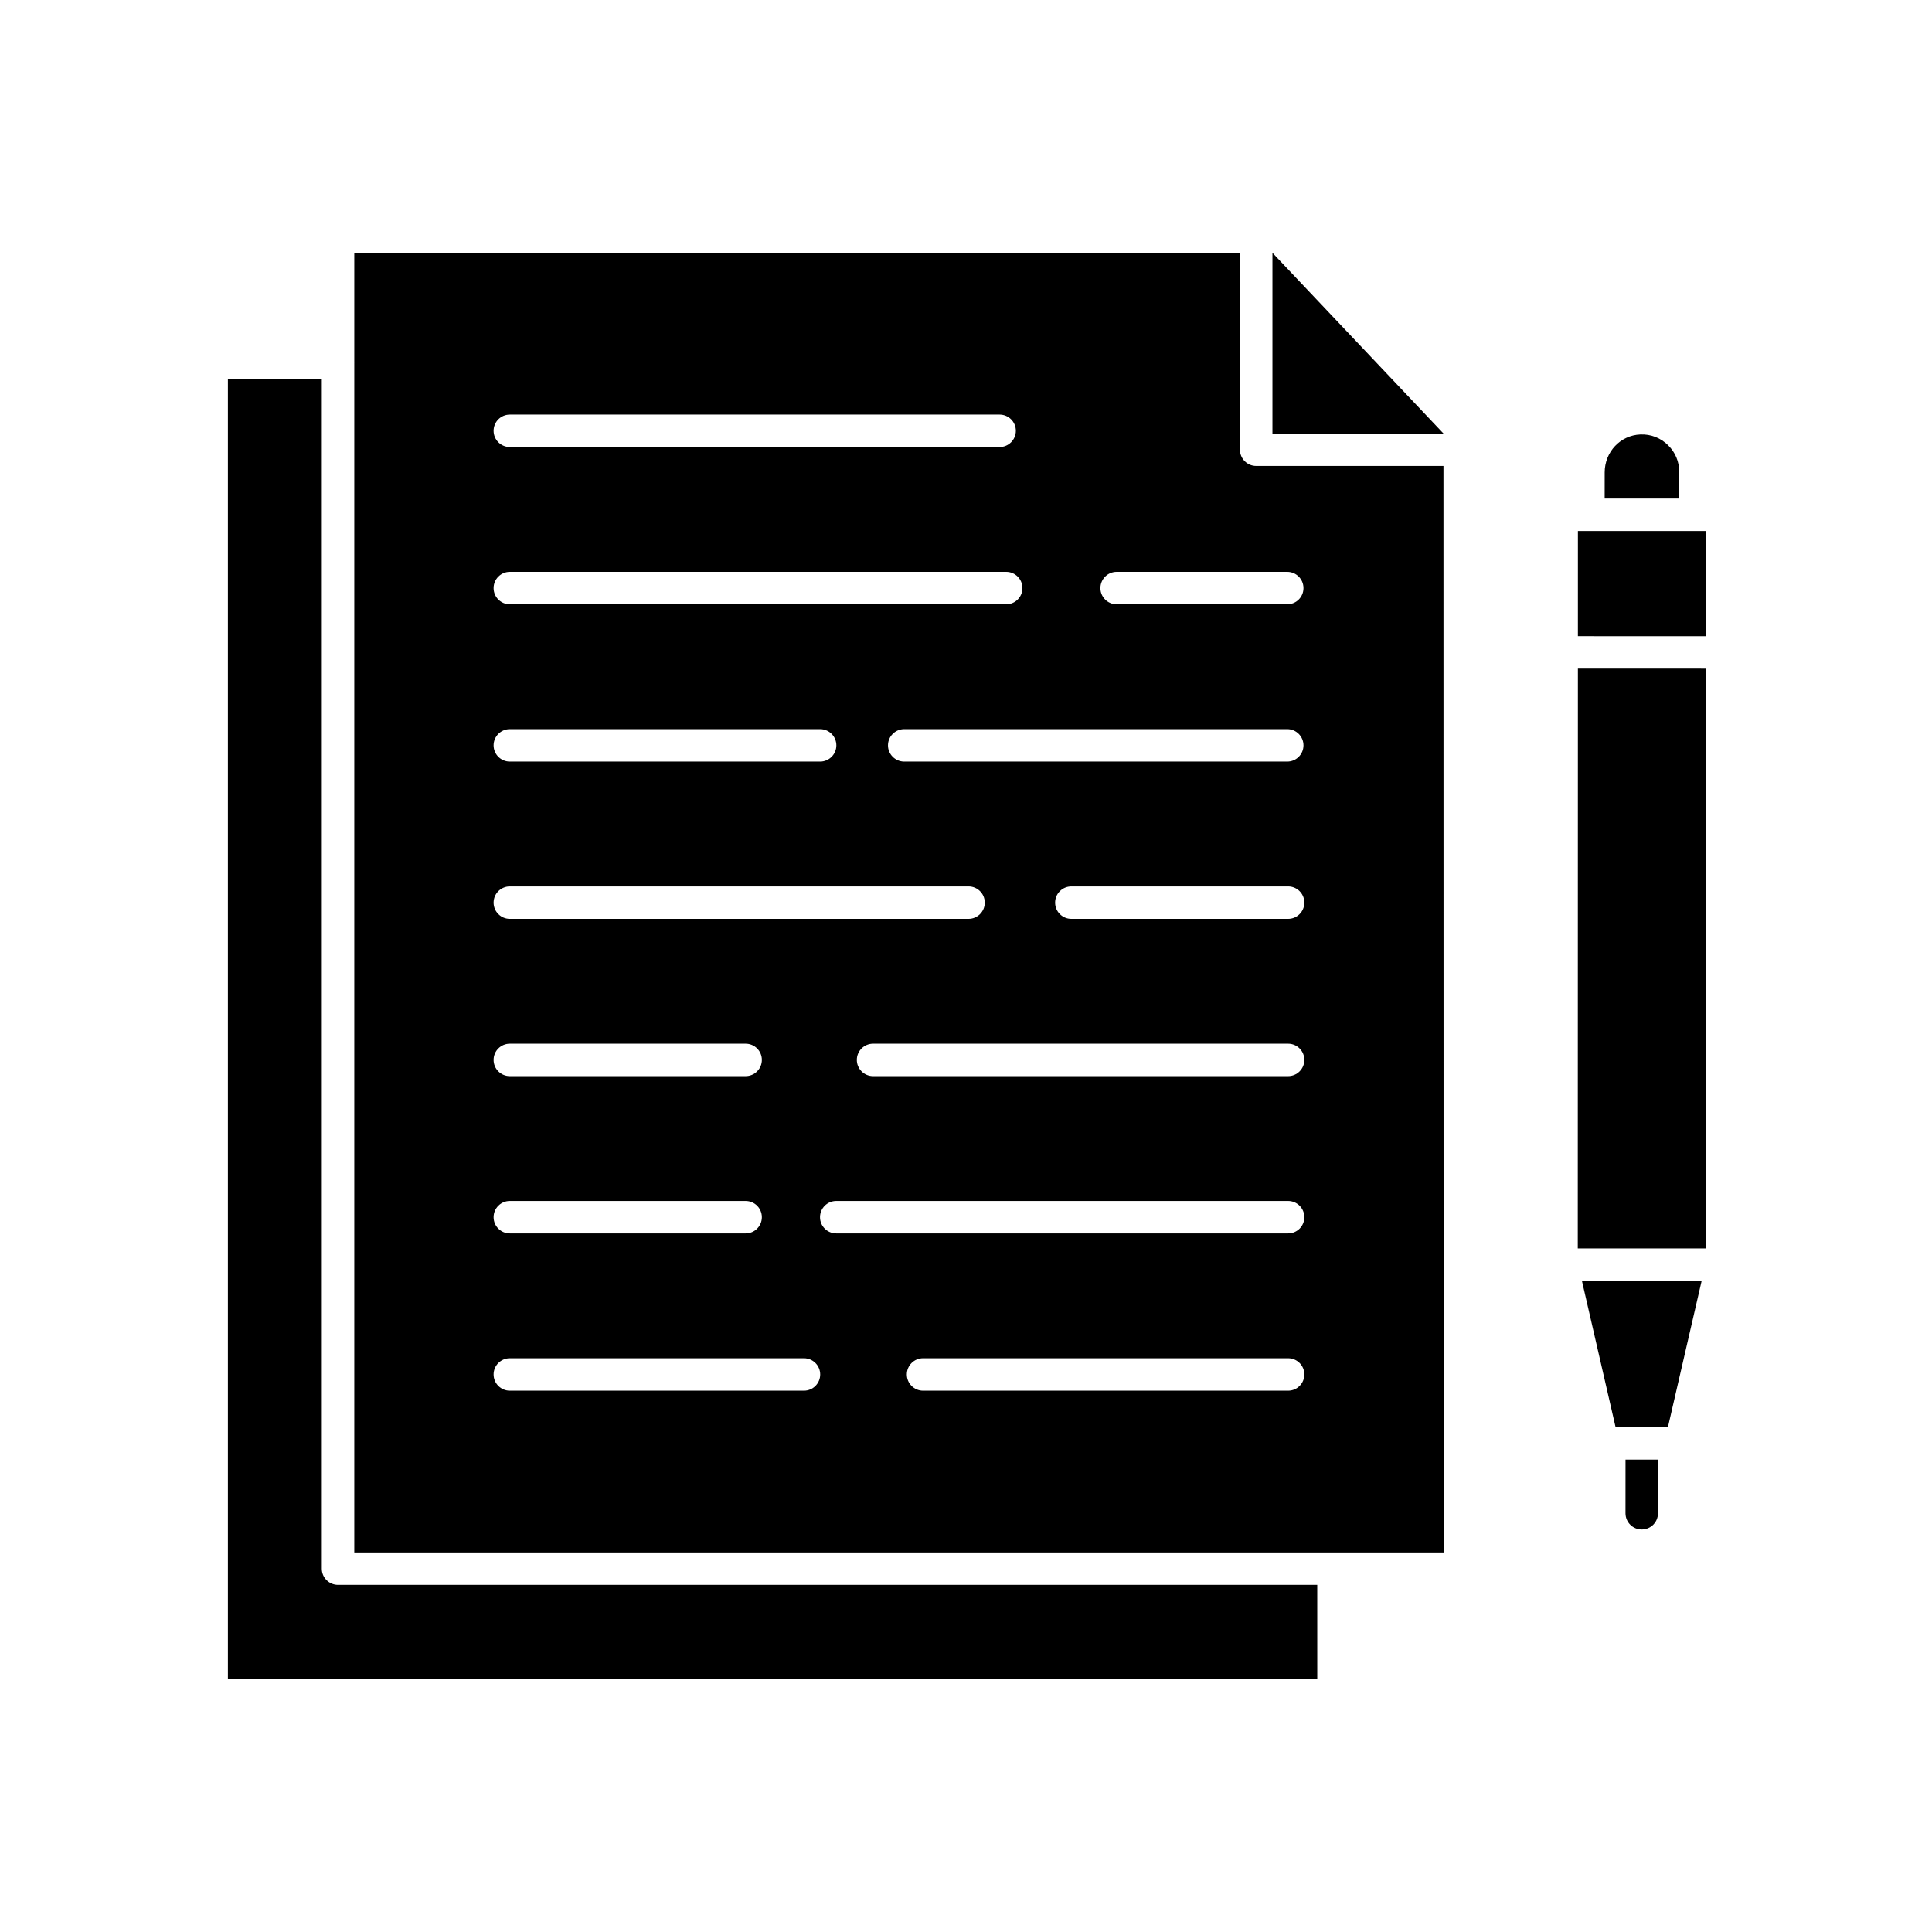
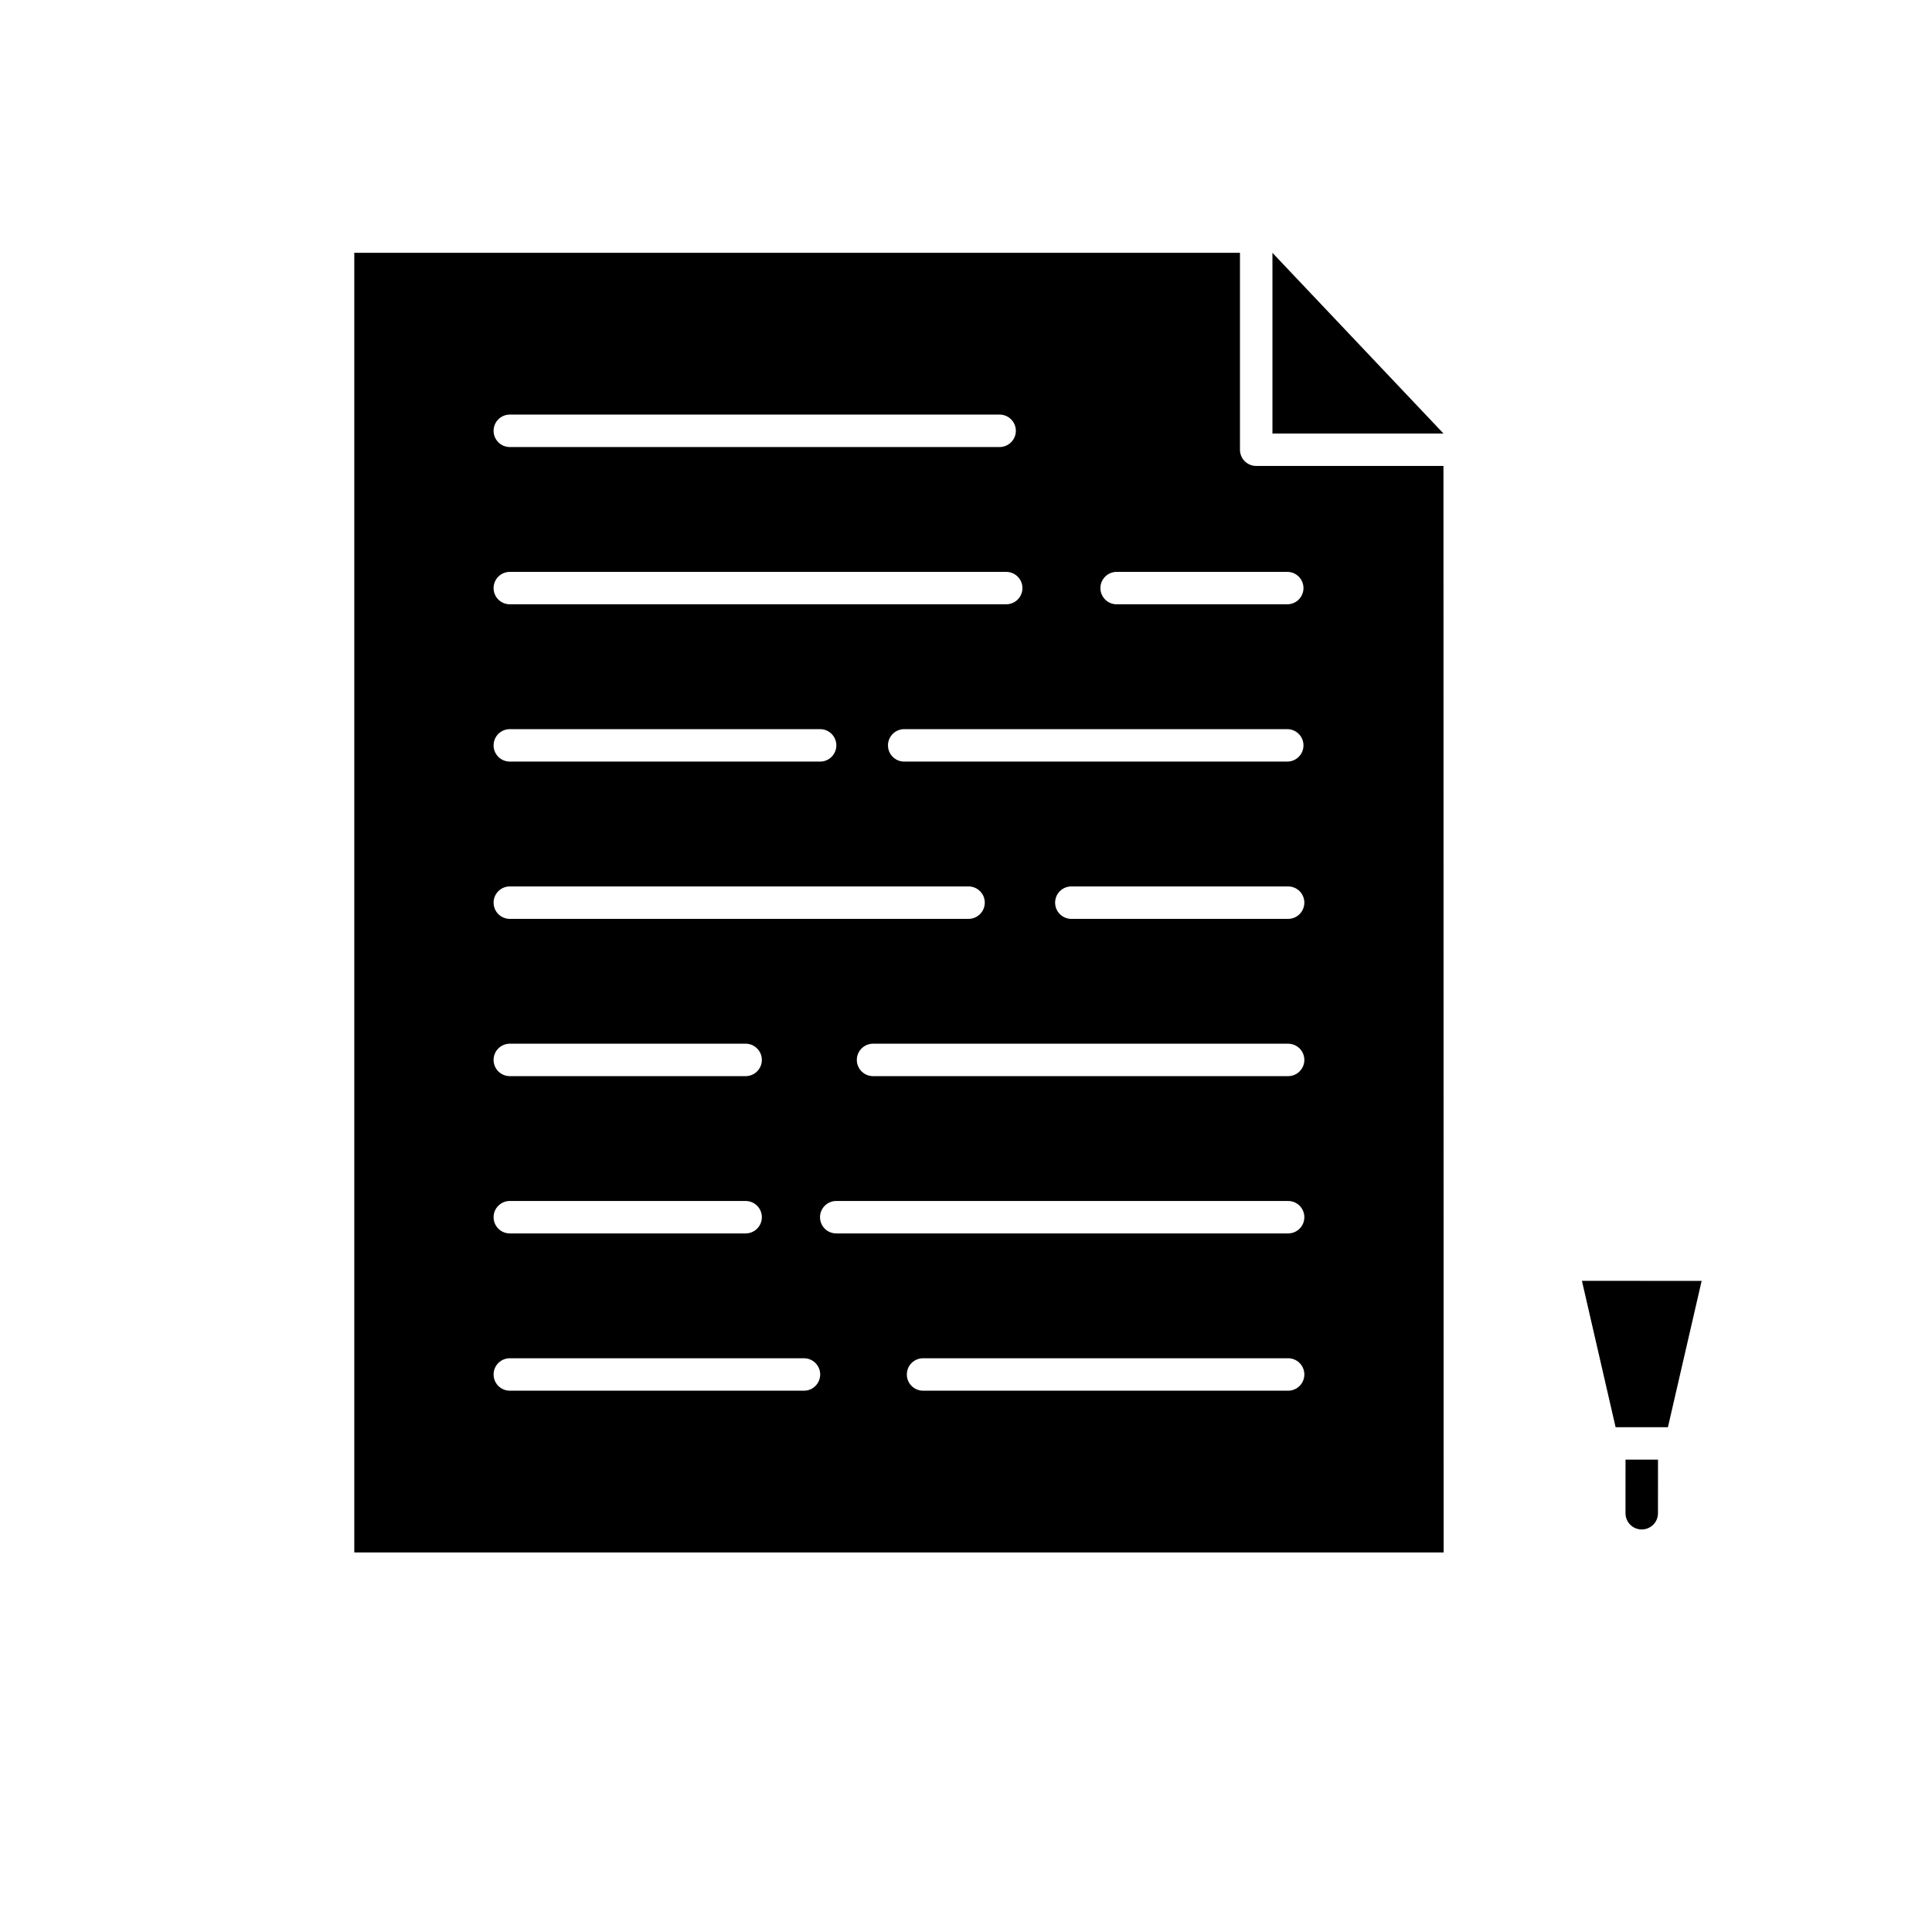
<svg xmlns="http://www.w3.org/2000/svg" width="500" zoomAndPan="magnify" viewBox="0 0 375 375" height="500" preserveAspectRatio="xMidYMid meet" version="1.0">
  <defs>
    <clipPath id="405628aa8f">
-       <path d="M 306 129 L 331.305 129 L 331.305 243 L 306 243 Z M 306 129 " clip-rule="nonzero" />
-     </clipPath>
+       </clipPath>
    <clipPath id="acb8fa690b">
      <path d="M 306 103 L 331.305 103 L 331.305 124 L 306 124 Z M 306 103 " clip-rule="nonzero" />
    </clipPath>
    <clipPath id="26490d1835">
      <path d="M 246 49.074 L 281 49.074 L 281 85 L 246 85 Z M 246 49.074 " clip-rule="nonzero" />
    </clipPath>
    <clipPath id="e7bfe30650">
      <path d="M 68 49.074 L 281 49.074 L 281 302 L 68 302 Z M 68 49.074 " clip-rule="nonzero" />
    </clipPath>
    <clipPath id="a7ddfb0eb1">
      <path d="M 44.234 73.504 L 255.852 73.504 L 255.852 325.824 L 44.234 325.824 Z M 44.234 73.504 " clip-rule="nonzero" />
    </clipPath>
  </defs>
  <path fill="#000000" d="M 330.289 248.617 L 323.742 277.02 L 318.707 277.02 C 318.691 277.016 318.68 277.016 318.664 277.016 C 318.648 277.016 318.637 277.016 318.625 277.016 L 313.586 277.016 L 307.051 248.613 L 330.289 248.617 " fill-opacity="1" fill-rule="nonzero" />
  <g clip-path="url(#405628aa8f)">
    <path fill="#000000" d="M 331.117 129.785 L 331.094 242.324 L 306.246 242.316 L 306.27 129.781 L 331.117 129.785 " fill-opacity="1" fill-rule="nonzero" />
  </g>
  <g clip-path="url(#acb8fa690b)">
-     <path fill="#000000" d="M 331.121 103.07 L 331.117 123.492 L 306.27 123.484 L 306.273 103.066 L 308.312 103.066 L 329.066 103.07 C 329.07 103.07 329.078 103.07 329.082 103.07 C 329.086 103.07 329.094 103.07 329.098 103.07 L 331.121 103.07 " fill-opacity="1" fill-rule="nonzero" />
-   </g>
-   <path fill="#000000" d="M 325.934 91.547 L 325.93 96.77 L 311.465 96.77 L 311.469 91.695 C 311.469 87.719 314.516 84.48 318.406 84.332 C 320.441 84.25 322.359 85 323.805 86.453 C 325.18 87.816 325.934 89.625 325.934 91.547 " fill-opacity="1" fill-rule="nonzero" />
+     </g>
  <g clip-path="url(#26490d1835)">
    <path fill="#000000" d="M 246.98 49.074 L 280.18 84.148 L 246.98 84.148 Z M 246.98 49.074 " fill-opacity="1" fill-rule="nonzero" />
  </g>
  <g clip-path="url(#e7bfe30650)">
    <path fill="#000000" d="M 147.875 236.258 C 147.875 234.52 146.465 233.109 144.723 233.109 L 98.957 233.109 C 97.215 233.109 95.805 234.52 95.805 236.258 C 95.805 237.996 97.215 239.406 98.957 239.406 L 144.723 239.406 C 146.465 239.406 147.875 237.996 147.875 236.258 Z M 147.875 205.73 C 147.875 203.992 146.465 202.582 144.723 202.582 L 98.957 202.582 C 97.215 202.582 95.805 203.992 95.805 205.73 C 95.805 207.469 97.215 208.879 98.957 208.879 L 144.723 208.879 C 146.465 208.879 147.875 207.469 147.875 205.73 Z M 159.199 266.785 C 159.199 265.047 157.785 263.637 156.047 263.637 L 98.957 263.637 C 97.215 263.637 95.805 265.047 95.805 266.785 C 95.805 268.523 97.215 269.934 98.957 269.934 L 156.047 269.934 C 157.785 269.934 159.199 268.523 159.199 266.785 Z M 162.336 144.676 C 162.336 142.938 160.922 141.527 159.184 141.527 L 98.957 141.527 C 97.215 141.527 95.805 142.938 95.805 144.676 C 95.805 146.414 97.215 147.824 98.957 147.824 L 159.184 147.824 C 160.922 147.824 162.336 146.414 162.336 144.676 Z M 191.145 175.203 C 191.145 173.465 189.73 172.055 187.988 172.055 L 98.957 172.055 C 97.215 172.055 95.805 173.465 95.805 175.203 C 95.805 176.941 97.215 178.352 98.957 178.352 L 187.988 178.352 C 189.73 178.352 191.145 176.941 191.145 175.203 Z M 197.176 83.621 C 197.176 81.879 195.762 80.473 194.023 80.473 L 98.957 80.473 C 97.215 80.473 95.805 81.879 95.805 83.621 C 95.805 85.355 97.215 86.77 98.957 86.77 L 194.023 86.77 C 195.762 86.77 197.176 85.355 197.176 83.621 Z M 198.453 114.148 C 198.453 112.41 197.043 111 195.301 111 L 98.957 111 C 97.215 111 95.805 112.41 95.805 114.148 C 95.805 115.887 97.215 117.293 98.957 117.293 L 195.301 117.293 C 197.043 117.293 198.453 115.887 198.453 114.148 Z M 253.004 144.676 C 253.004 142.938 251.594 141.527 249.852 141.527 L 175.508 141.527 C 173.77 141.527 172.355 142.938 172.355 144.676 C 172.355 146.414 173.77 147.824 175.508 147.824 L 249.852 147.824 C 251.594 147.824 253.004 146.414 253.004 144.676 Z M 253.004 114.148 C 253.004 112.41 251.594 111 249.852 111 L 216.742 111 C 215.004 111 213.59 112.41 213.59 114.148 C 213.59 115.887 215.004 117.293 216.742 117.293 L 249.852 117.293 C 251.594 117.293 253.004 115.887 253.004 114.148 Z M 253.172 266.785 C 253.172 265.047 251.762 263.637 250.02 263.637 L 179.168 263.637 C 177.426 263.637 176.016 265.047 176.016 266.785 C 176.016 268.523 177.426 269.934 179.168 269.934 L 250.02 269.934 C 251.762 269.934 253.172 268.523 253.172 266.785 Z M 253.172 236.258 C 253.172 234.52 251.762 233.109 250.02 233.109 L 162.316 233.109 C 160.574 233.109 159.164 234.52 159.164 236.258 C 159.164 237.996 160.574 239.406 162.316 239.406 L 250.02 239.406 C 251.762 239.406 253.172 237.996 253.172 236.258 Z M 253.172 205.73 C 253.172 203.992 251.762 202.582 250.02 202.582 L 169.461 202.582 C 167.723 202.582 166.309 203.992 166.309 205.73 C 166.309 207.469 167.723 208.879 169.461 208.879 L 250.02 208.879 C 251.762 208.879 253.172 207.469 253.172 205.73 Z M 253.172 175.203 C 253.172 173.465 251.762 172.055 250.02 172.055 L 207.949 172.055 C 206.207 172.055 204.797 173.465 204.797 175.203 C 204.797 176.941 206.207 178.352 207.949 178.352 L 250.02 178.352 C 251.762 178.352 253.172 176.941 253.172 175.203 Z M 280.176 90.441 L 280.211 301.332 L 68.766 301.332 L 68.766 70.5 C 68.77 70.473 68.77 70.445 68.77 70.418 C 68.77 70.391 68.77 70.363 68.766 70.34 L 68.766 49.074 L 240.676 49.074 L 240.676 87.297 C 240.676 89.031 242.086 90.441 243.828 90.441 L 280.176 90.441 " fill-opacity="1" fill-rule="nonzero" />
  </g>
  <g clip-path="url(#a7ddfb0eb1)">
-     <path fill="#000000" d="M 255.676 307.625 L 255.68 325.824 L 44.234 325.824 L 44.234 73.566 L 62.461 73.566 L 62.461 304.477 C 62.461 306.219 63.871 307.625 65.613 307.625 L 255.676 307.625 " fill-opacity="1" fill-rule="nonzero" />
-   </g>
+     </g>
  <path fill="#000000" d="M 321.816 283.312 L 321.812 293.723 C 321.812 295.461 320.402 296.867 318.66 296.867 C 316.918 296.867 315.508 295.461 315.508 293.719 L 315.512 283.309 L 321.816 283.312 " fill-opacity="1" fill-rule="nonzero" />
</svg>